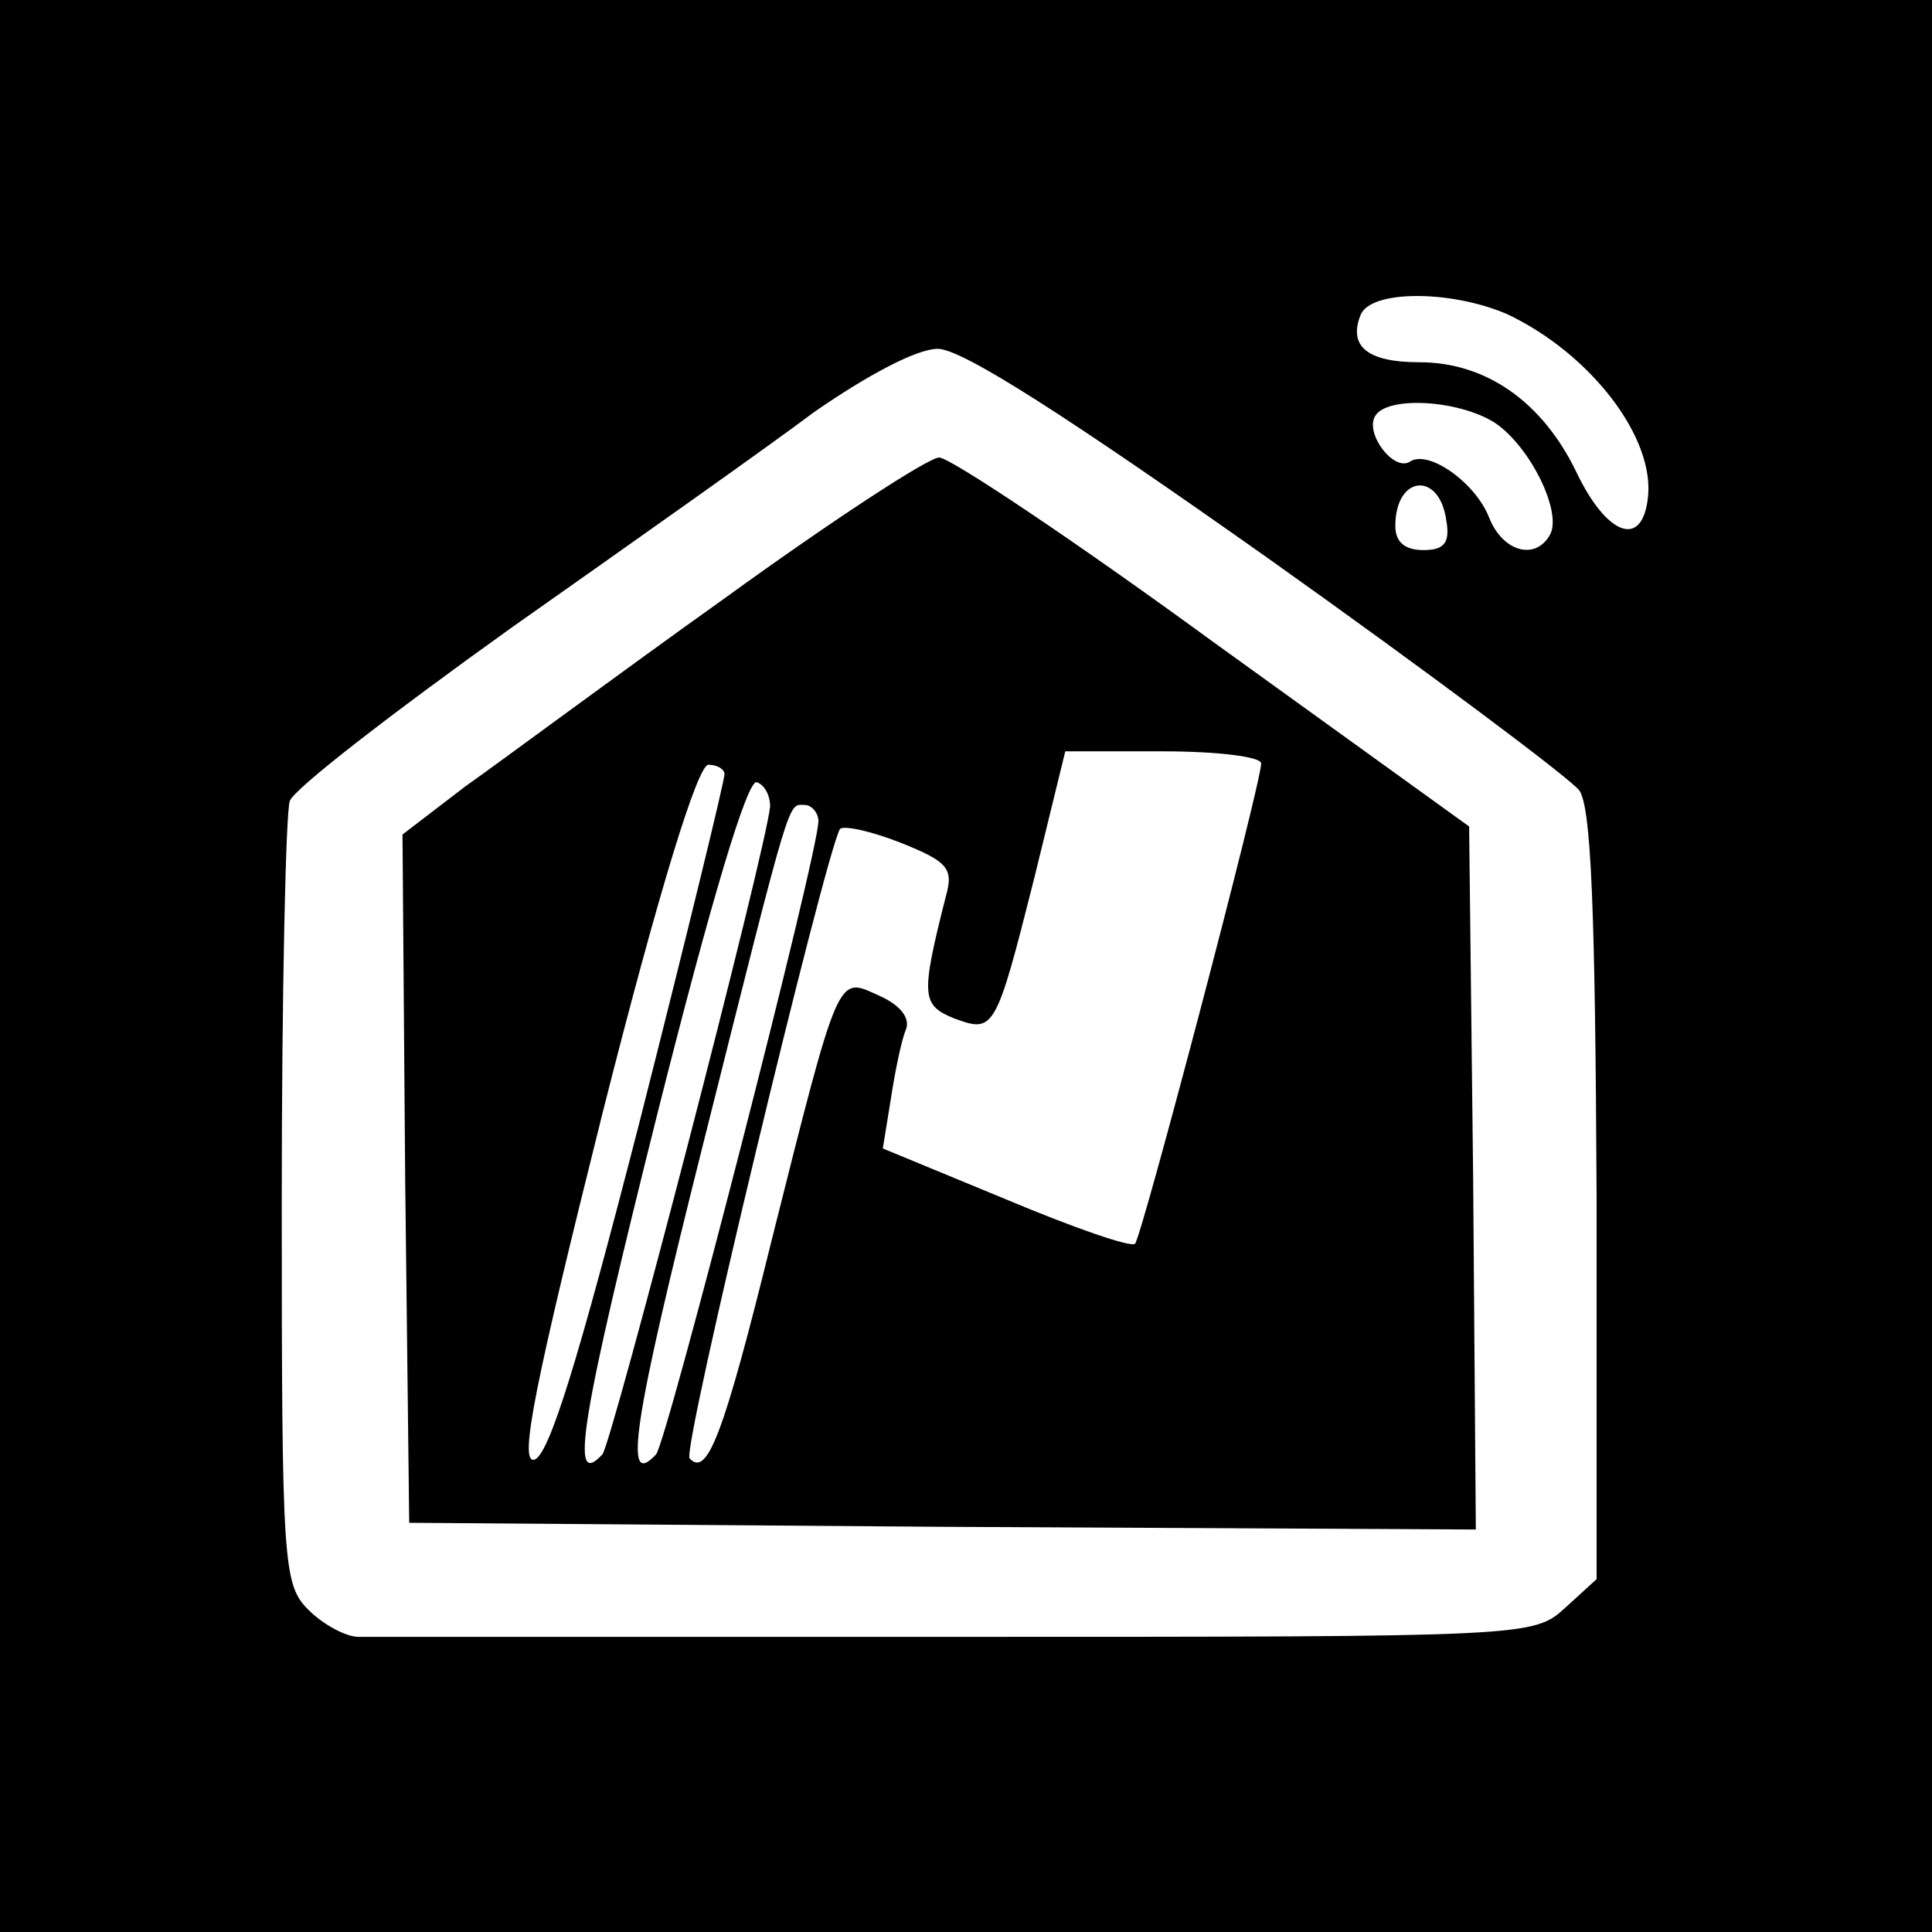
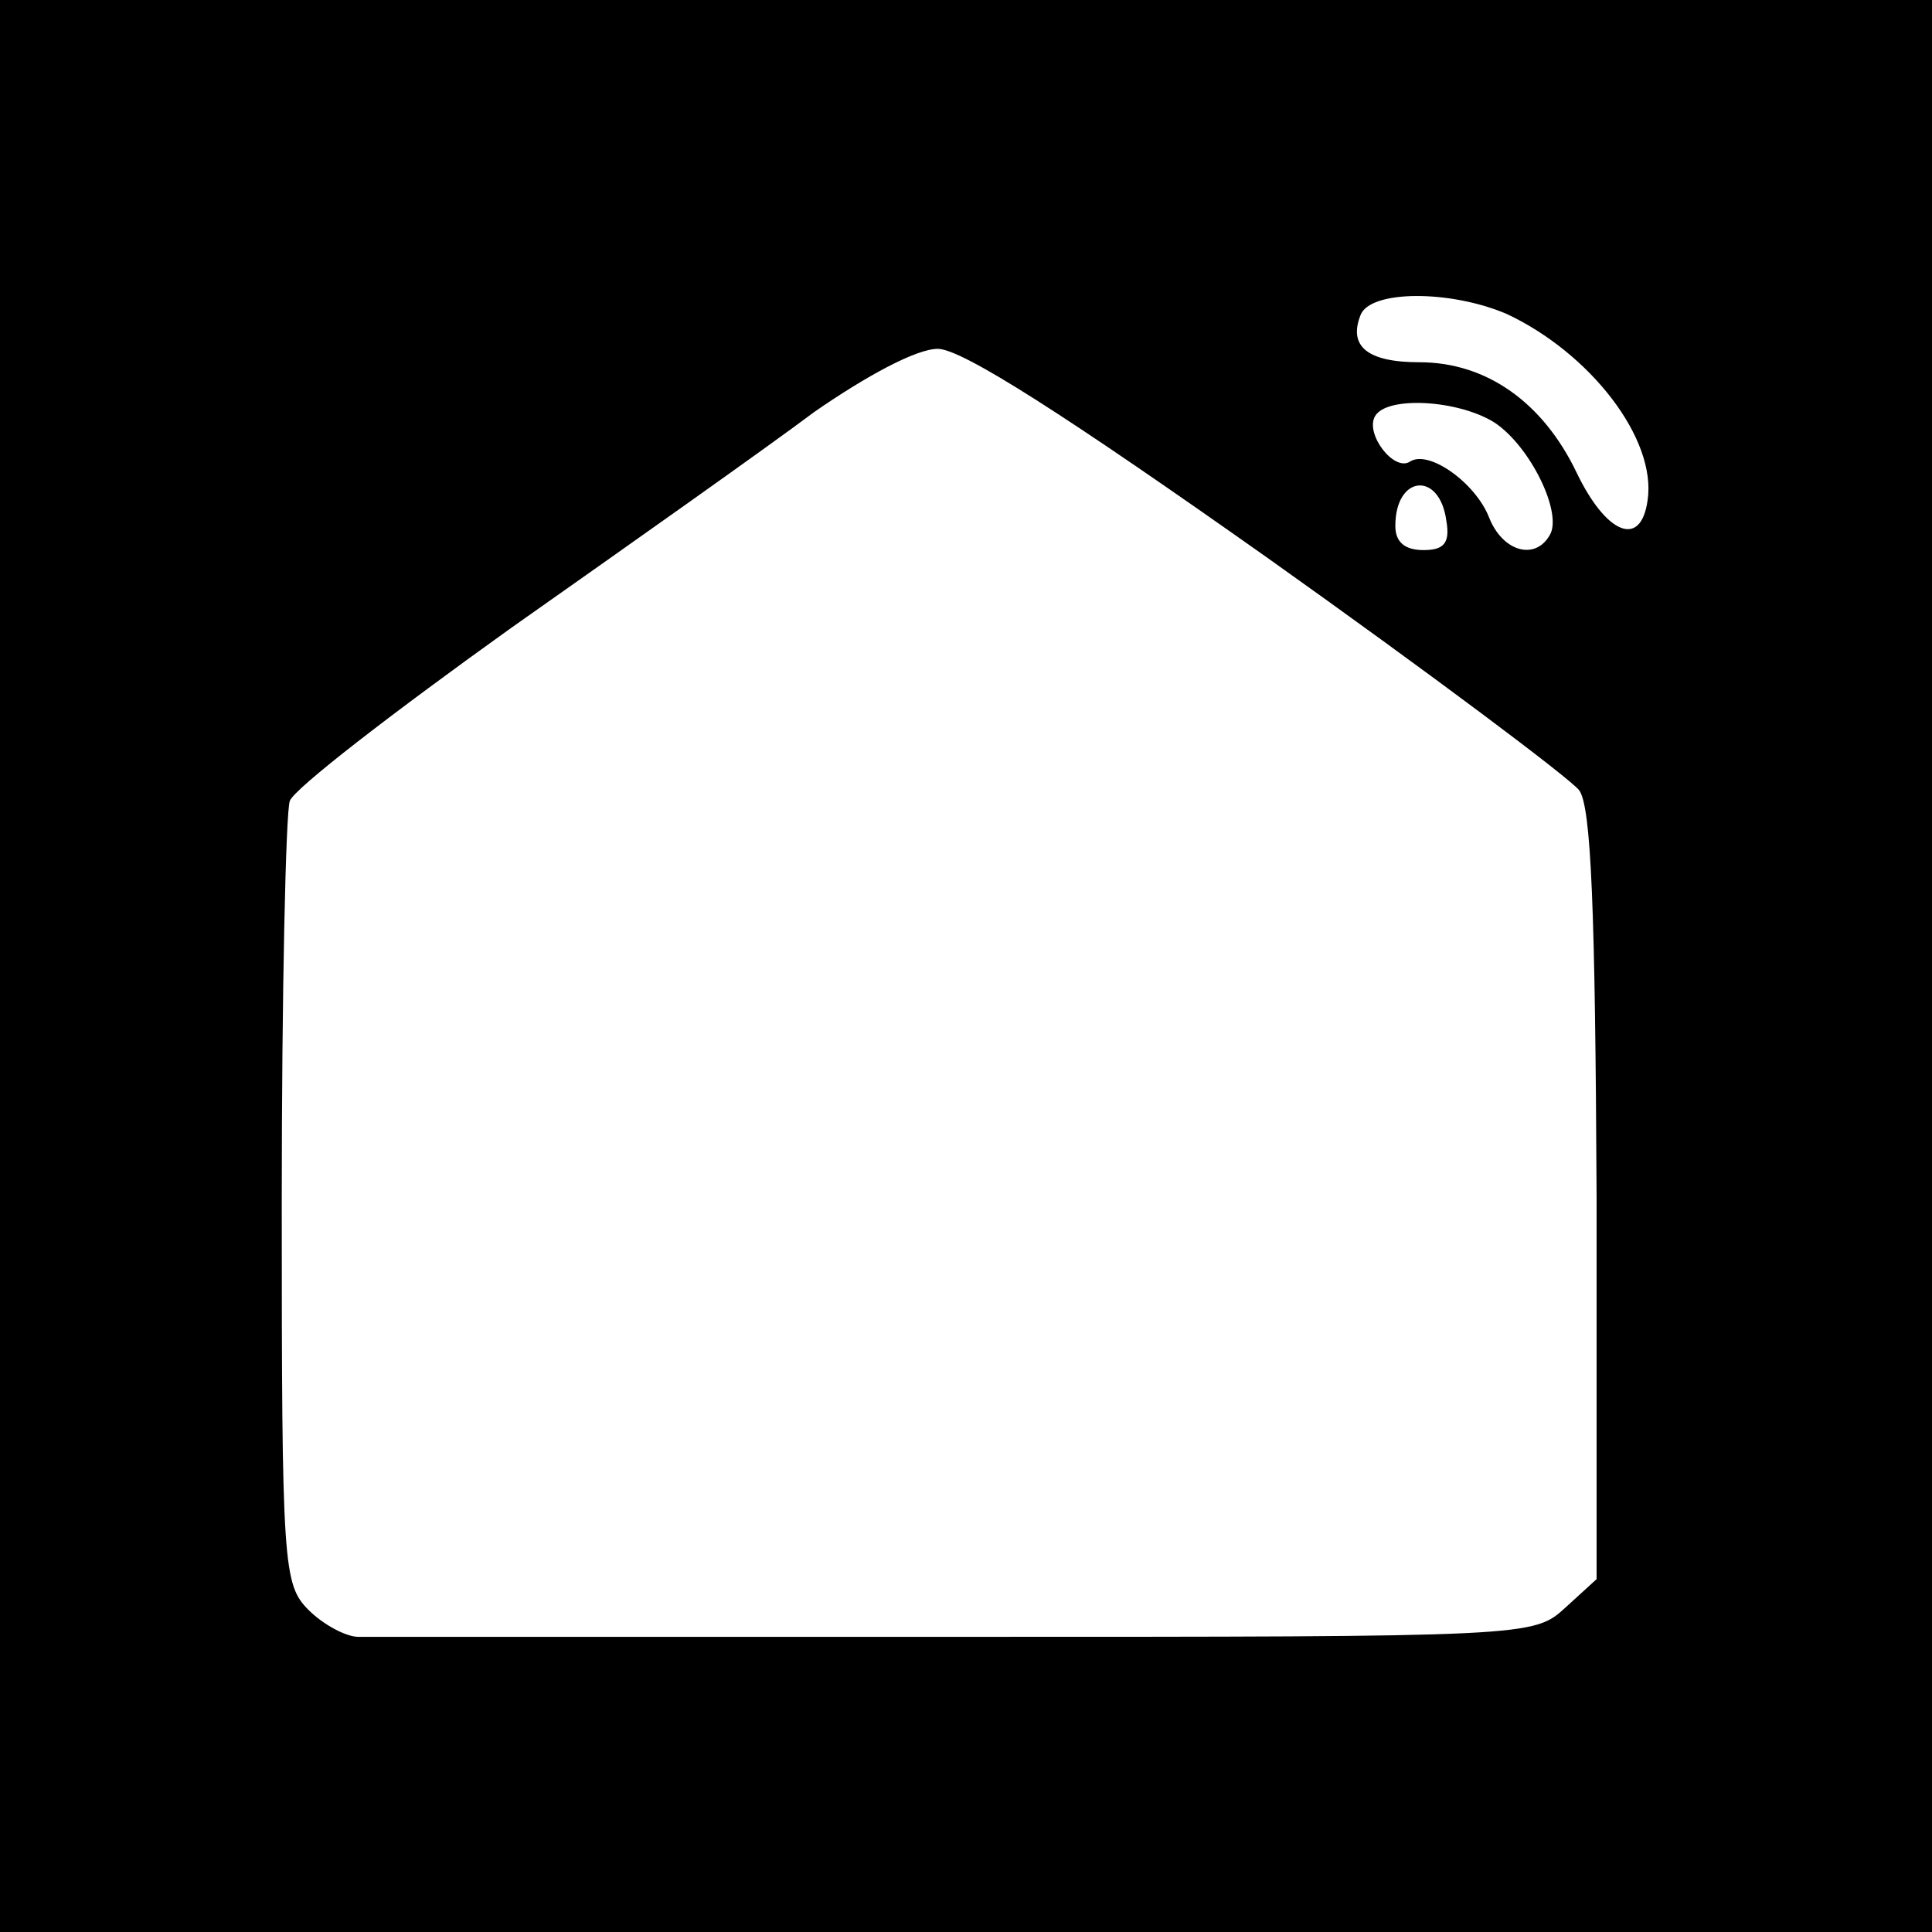
<svg xmlns="http://www.w3.org/2000/svg" version="1.0" width="144pt" height="144pt" viewBox="0 0 144 144" preserveAspectRatio="xMidYMid meet">
  <g transform="translate(0,144) scale(0.1,-0.1)" fill="#000000" stroke="none">
    <path d="M0 720 l0 -720 720 0 720 0 0 720 0 720 -720 0 -720 0 0 -720z m1123 486 c62 -29 112 -93 105 -139 -5 -36 -31 -25 -53 21 -25 52 -67 82 -117 82 -39 0 -53 12 -44 35 7 19 67 19 109 1z m-178 -182 c121 -86 225 -164 232 -173 9 -12 12 -89 13 -302 l0 -286 -23 -21 c-24 -22 -25 -22 -453 -22 -236 0 -437 0 -447 0 -9 0 -26 9 -37 20 -19 19 -20 33 -20 304 0 156 3 291 6 299 3 9 77 66 165 129 88 62 190 134 226 161 39 27 76 47 92 47 18 0 96 -50 246 -156z m169 101 c27 -18 51 -68 41 -84 -11 -19 -35 -12 -45 13 -10 26 -45 51 -59 42 -12 -8 -34 21 -26 34 9 15 62 12 89 -5z m-36 -73 c3 -17 -2 -22 -17 -22 -14 0 -21 6 -21 18 0 38 33 41 38 4z" />
-     <path d="M540 994 c-80 -57 -166 -121 -193 -140 l-47 -36 2 -257 3 -256 398 -3 397 -2 -2 262 -3 262 -190 137 c-104 76 -197 138 -205 138 -8 0 -80 -47 -160 -105z m400 -123 c0 -15 -89 -353 -94 -358 -3 -3 -46 12 -96 33 l-92 38 6 37 c3 20 8 44 11 51 4 9 -4 19 -20 26 -31 14 -29 20 -80 -183 -36 -146 -48 -176 -61 -162 -6 6 101 450 112 469 2 3 22 -1 45 -10 35 -14 40 -19 34 -40 -19 -75 -18 -81 6 -91 30 -11 31 -10 60 105 l23 94 73 0 c40 0 73 -4 73 -9z m-400 -8 c0 -5 -28 -120 -63 -258 -46 -179 -68 -251 -79 -253 -11 -2 0 54 51 258 42 166 71 260 79 260 6 0 12 -3 12 -7z m34 -24 c-3 -33 -118 -475 -125 -483 -25 -27 -16 26 41 254 40 159 67 249 74 247 6 -2 10 -10 10 -18z m36 -11 c0 -24 -113 -463 -121 -472 -25 -27 -17 24 35 231 67 267 63 253 76 253 5 0 10 -6 10 -12z" />
  </g>
</svg>